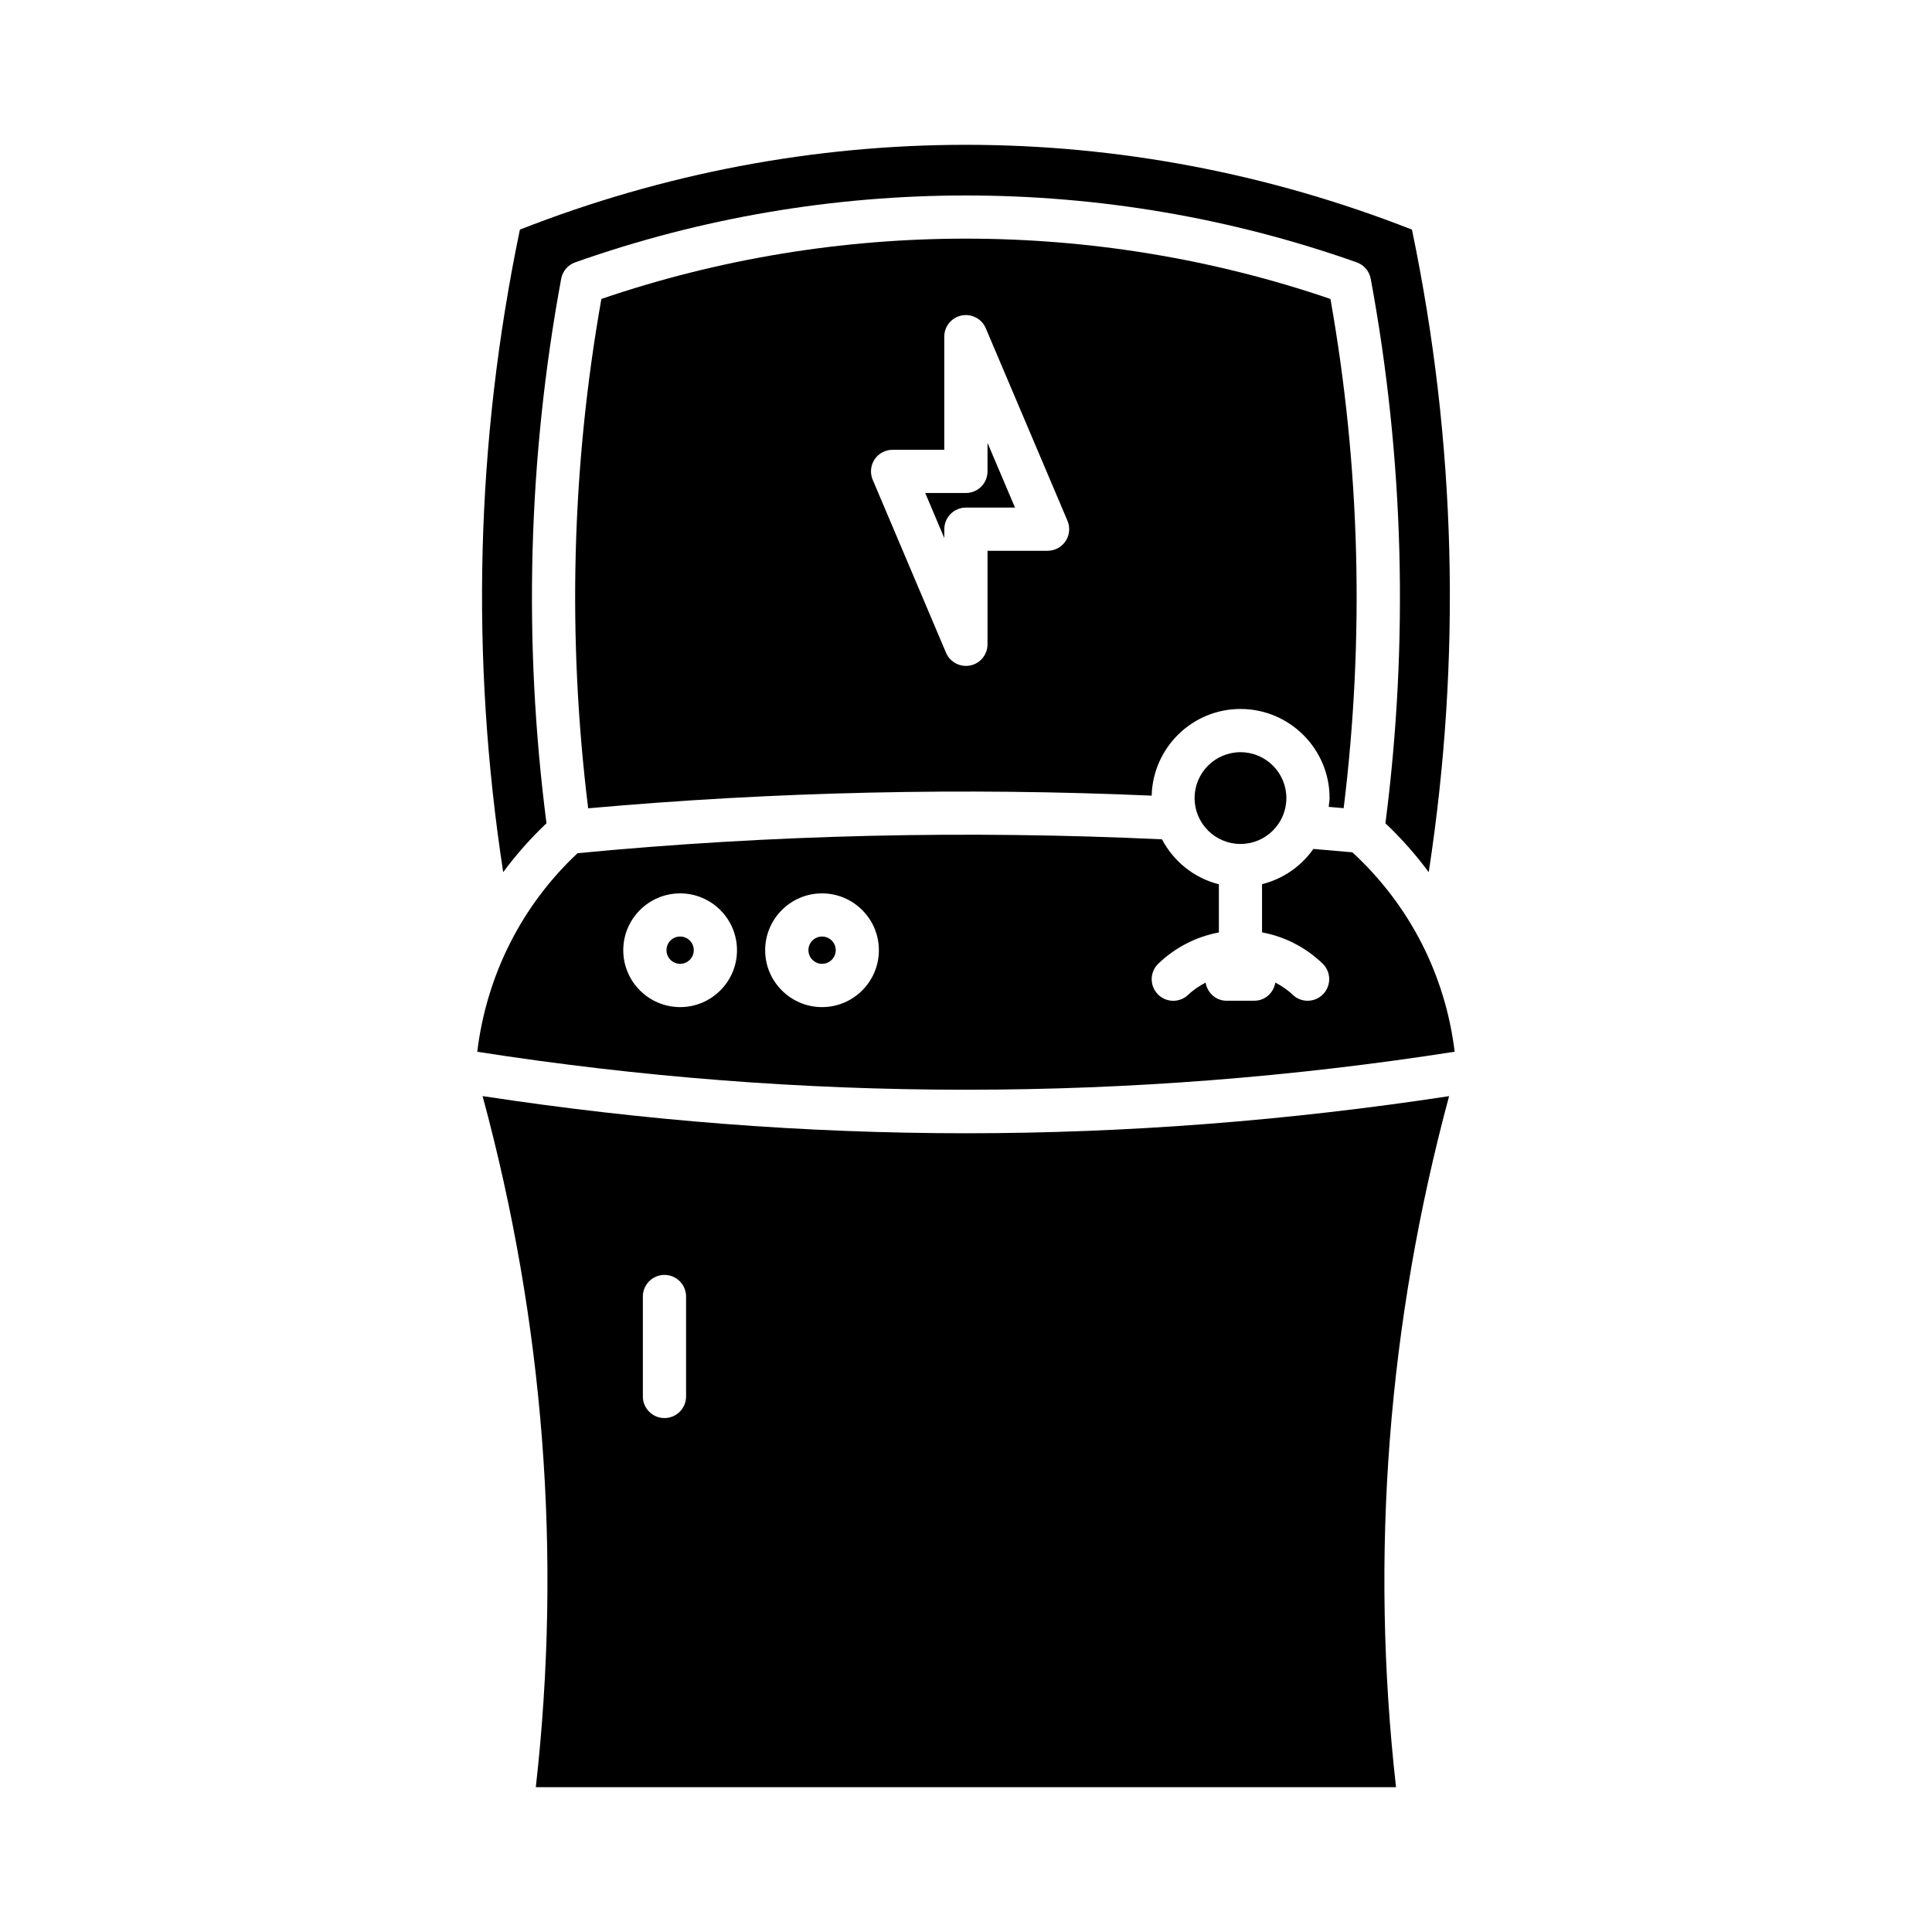
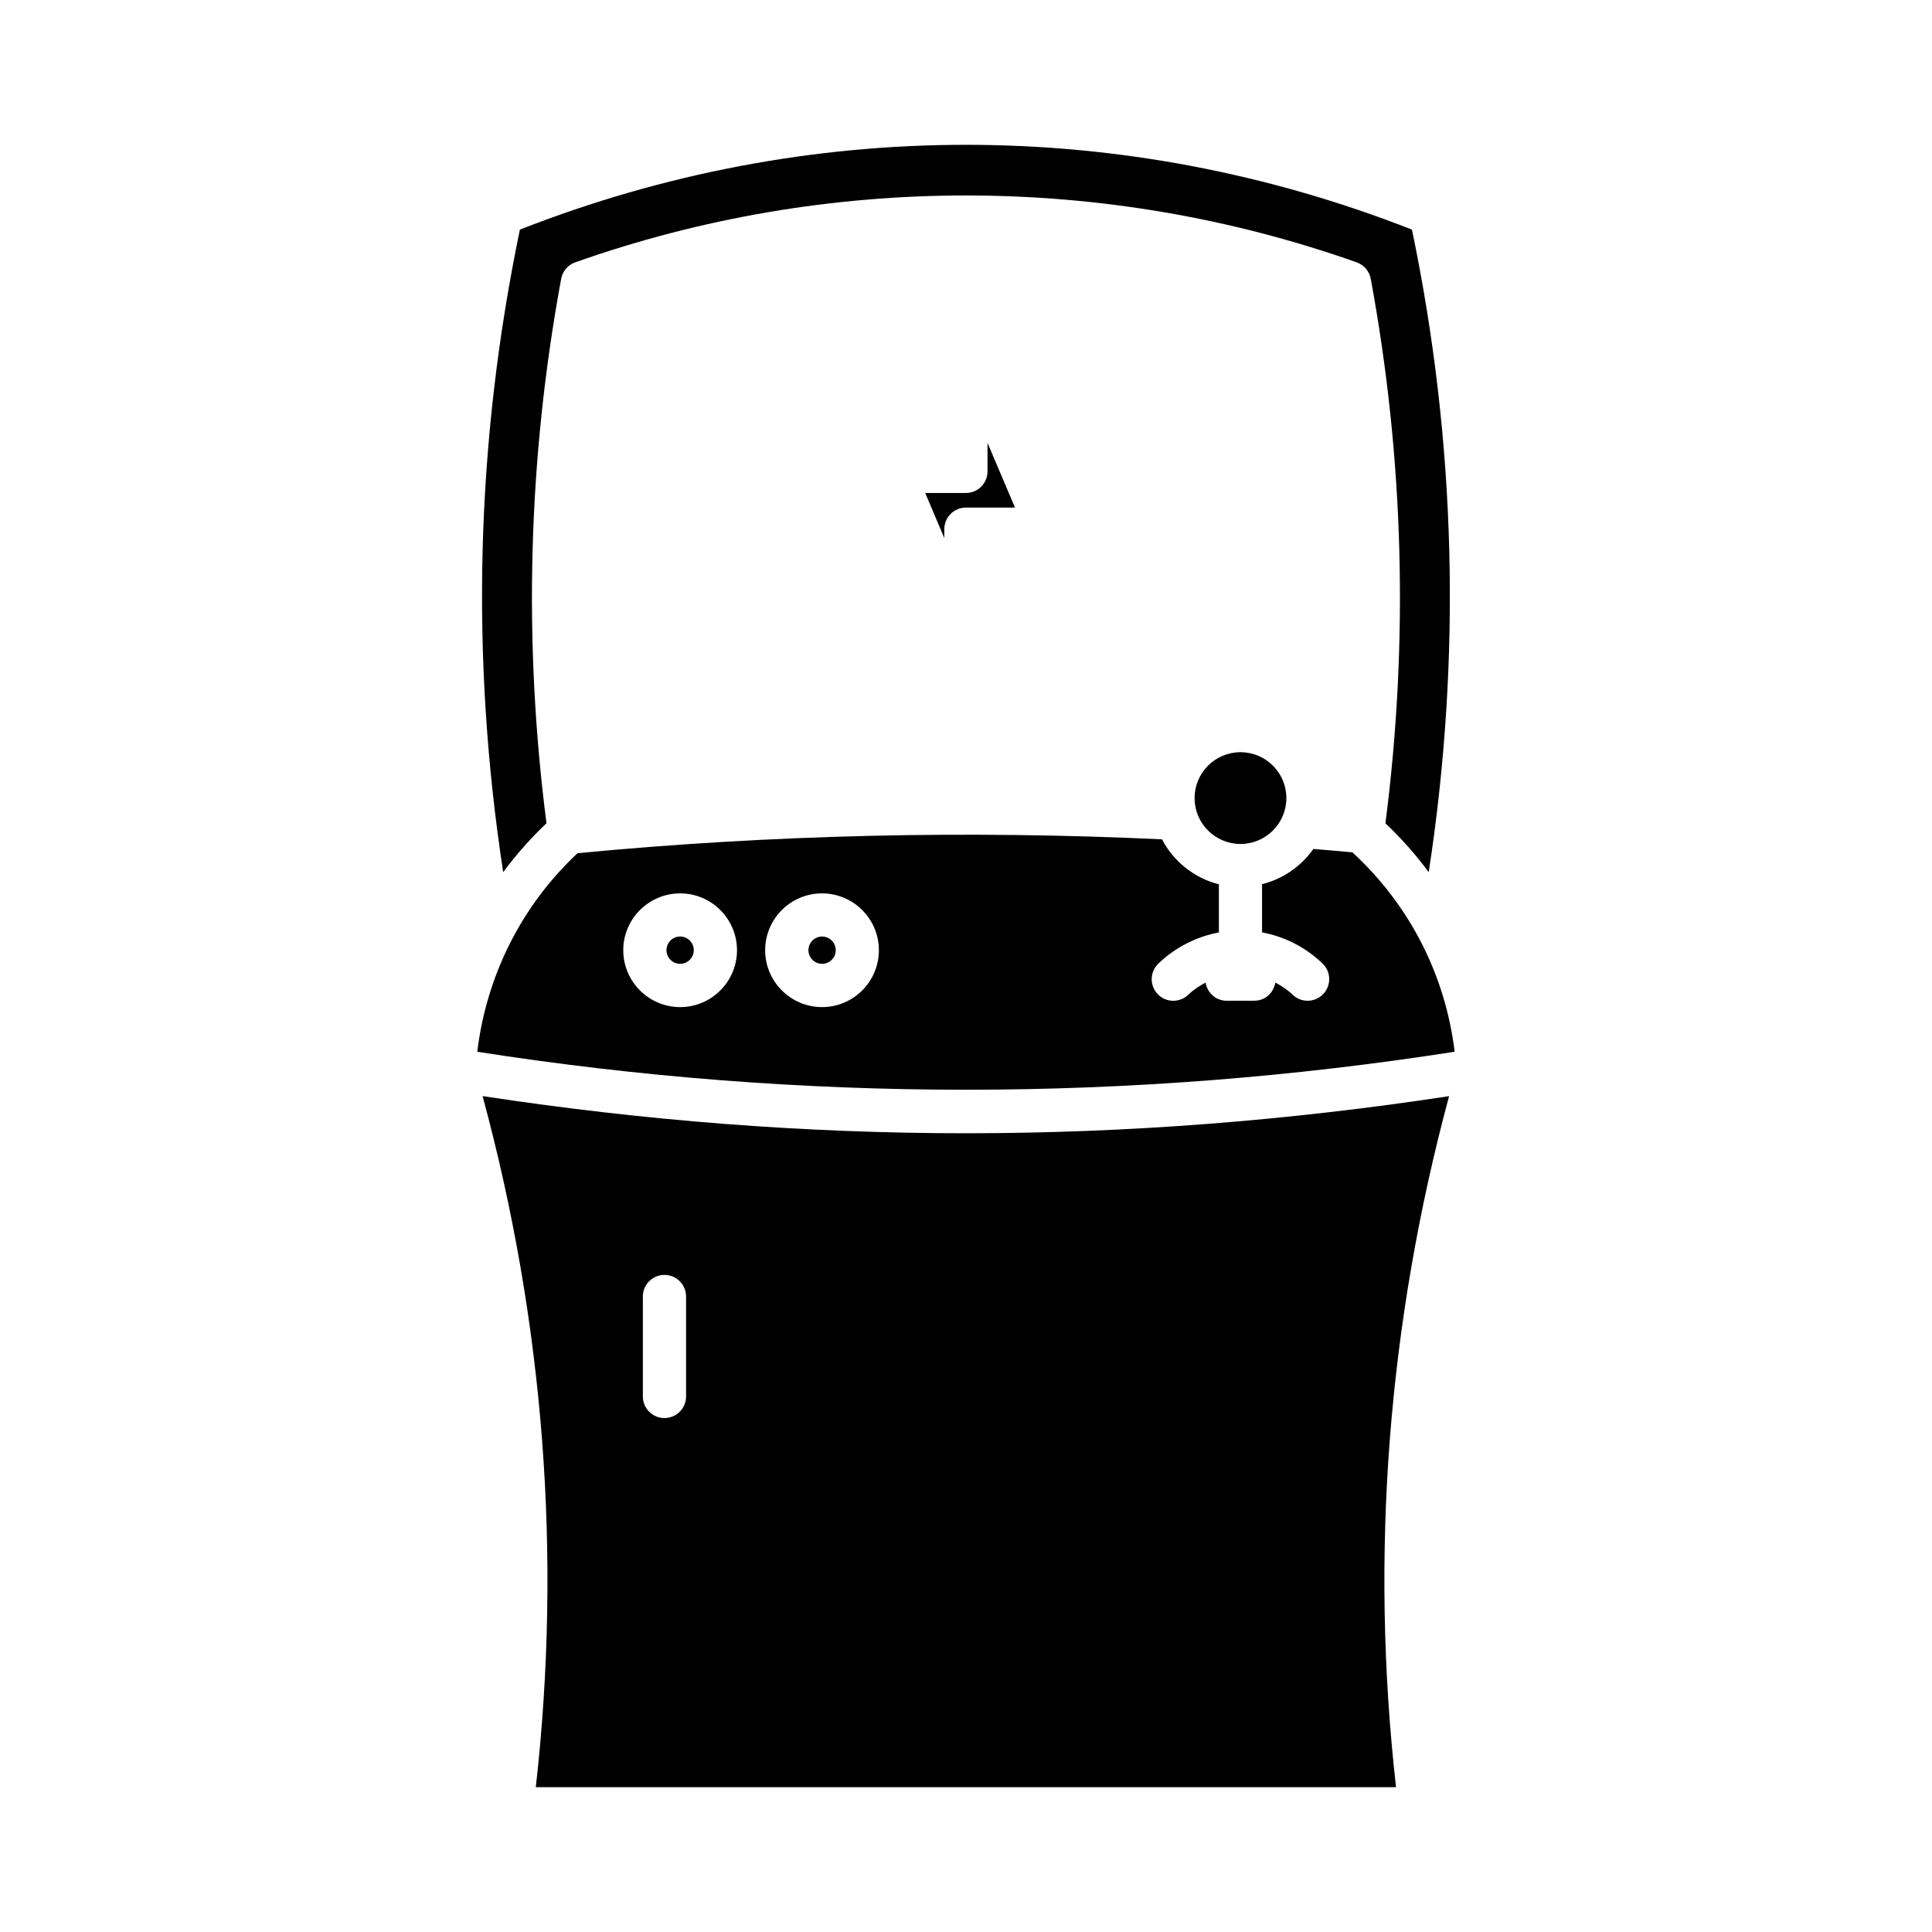
<svg xmlns="http://www.w3.org/2000/svg" fill="#000000" width="800px" height="800px" version="1.1" viewBox="144 144 512 512">
  <g>
-     <path d="m361.86 392.19c-2.004 0-3.617 1.625-3.617 3.617 0 1.992 1.625 3.617 3.617 3.617s3.617-1.625 3.617-3.617c0-1.992-1.625-3.617-3.617-3.617z" />
+     <path d="m361.86 392.19c-2.004 0-3.617 1.625-3.617 3.617 0 1.992 1.625 3.617 3.617 3.617s3.617-1.625 3.617-3.617c0-1.992-1.625-3.617-3.617-3.617" />
    <path d="m270.48 422.73c85.969 13.418 173.04 13.418 259.02-0.012-2.449-20.129-11.77-38.715-27.102-52.844-3.445-0.32-6.894-0.605-10.34-0.895-3.219 4.59-8.016 7.934-13.602 9.344v12.766c5.84 1.086 11.438 3.836 16.043 8.266 2.277 2.188 2.348 5.816 0.16 8.094-2.199 2.289-5.84 2.348-8.094 0.16-1.398-1.34-2.965-2.359-4.59-3.219-0.445 2.715-2.703 4.809-5.543 4.809l-7.391 0.008c-2.84 0-5.082-2.106-5.543-4.809-1.625 0.859-3.195 1.879-4.59 3.219-1.109 1.066-2.543 1.602-3.973 1.602-1.5 0-3.012-0.582-4.121-1.75-2.188-2.277-2.129-5.91 0.16-8.094 4.613-4.43 10.215-7.18 16.043-8.266v-12.766c-6.574-1.648-11.988-6.047-15.078-11.91-51.309-2.414-103.27-1.281-154.88 3.676-14.82 13.863-24.109 32.355-26.582 52.621zm76.293-26.906c0-8.312 6.766-15.07 15.07-15.07 8.301 0 15.07 6.754 15.07 15.07 0 8.312-6.766 15.07-15.07 15.07-8.301-0.004-15.07-6.769-15.07-15.07zm-37.602 0c0-8.312 6.766-15.07 15.07-15.07 8.301 0 15.07 6.754 15.07 15.07 0 8.312-6.766 15.07-15.07 15.07-8.305-0.004-15.07-6.769-15.07-15.07z" />
    <path d="m324.24 392.19c-2.004 0-3.617 1.625-3.617 3.617 0 1.992 1.625 3.617 3.617 3.617 1.992 0 3.617-1.625 3.617-3.617 0.004-1.992-1.613-3.617-3.617-3.617z" />
-     <path d="m299.87 358.21c49.5-4.43 99.664-5.531 149.33-3.356 0.344-12.723 10.742-22.969 23.543-22.969 13.02 0 23.609 10.59 23.609 23.609 0 0.801-0.16 1.559-0.242 2.336 1.328 0.113 2.644 0.23 3.973 0.344 5.531-44.988 4.41-90.332-3.504-134.95-62.426-21.309-130.81-21.309-193.21 0-7.922 44.66-9.043 90.023-3.5 134.99zm75.891-92.445c1.066-1.602 2.852-2.566 4.773-2.566h13.707v-29.977c0-2.727 1.914-5.062 4.582-5.609 2.644-0.539 5.359 0.859 6.414 3.367l21.652 51.023c0.746 1.762 0.574 3.801-0.492 5.394-1.066 1.602-2.852 2.566-4.773 2.566h-15.926v24.789c0 2.727-1.914 5.074-4.582 5.609-0.379 0.082-0.754 0.113-1.145 0.113-2.254 0-4.363-1.34-5.266-3.492l-19.43-45.836c-0.75-1.754-0.57-3.781 0.484-5.383z" />
    <path d="m394.25 286.59v-2.348c0-3.16 2.566-5.727 5.727-5.727h13.008l-7.281-17.141v7.547c0 3.16-2.566 5.727-5.727 5.727h-10.785z" />
    <path d="m484.9 355.5c0 6.715-5.445 12.16-12.16 12.16-6.715 0-12.16-5.445-12.16-12.16s5.445-12.16 12.16-12.16c6.715 0 12.16 5.445 12.16 12.16" />
    <path d="m518.18 204.85c-76.352-29.965-160.06-29.965-236.4 0-11.738 56.336-13.133 113.53-4.43 170.28 3.414-4.613 7.246-8.953 11.473-12.961-6.195-48.055-4.922-96.582 3.894-144.29 0.367-2.016 1.785-3.676 3.711-4.352 66.777-23.633 140.34-23.633 207.12 0 1.922 0.688 3.344 2.348 3.711 4.352 8.816 47.68 10.086 96.203 3.894 144.3 4.227 4.008 8.062 8.336 11.473 12.961 8.699-56.738 7.305-113.92-4.445-170.29z" />
    <path d="m286 617.62h227.96c-6.938-61.602-2.129-123.05 14.062-183.13-42.504 6.481-85.27 9.836-128.04 9.836-42.789 0-85.566-3.367-128.09-9.848 16.223 59.93 21.055 121.46 14.105 183.14zm28.363-130.03c0-3.16 2.566-5.727 5.727-5.727s5.727 2.566 5.727 5.727v26.484c0 3.16-2.566 5.727-5.727 5.727s-5.727-2.566-5.727-5.727z" />
  </g>
</svg>